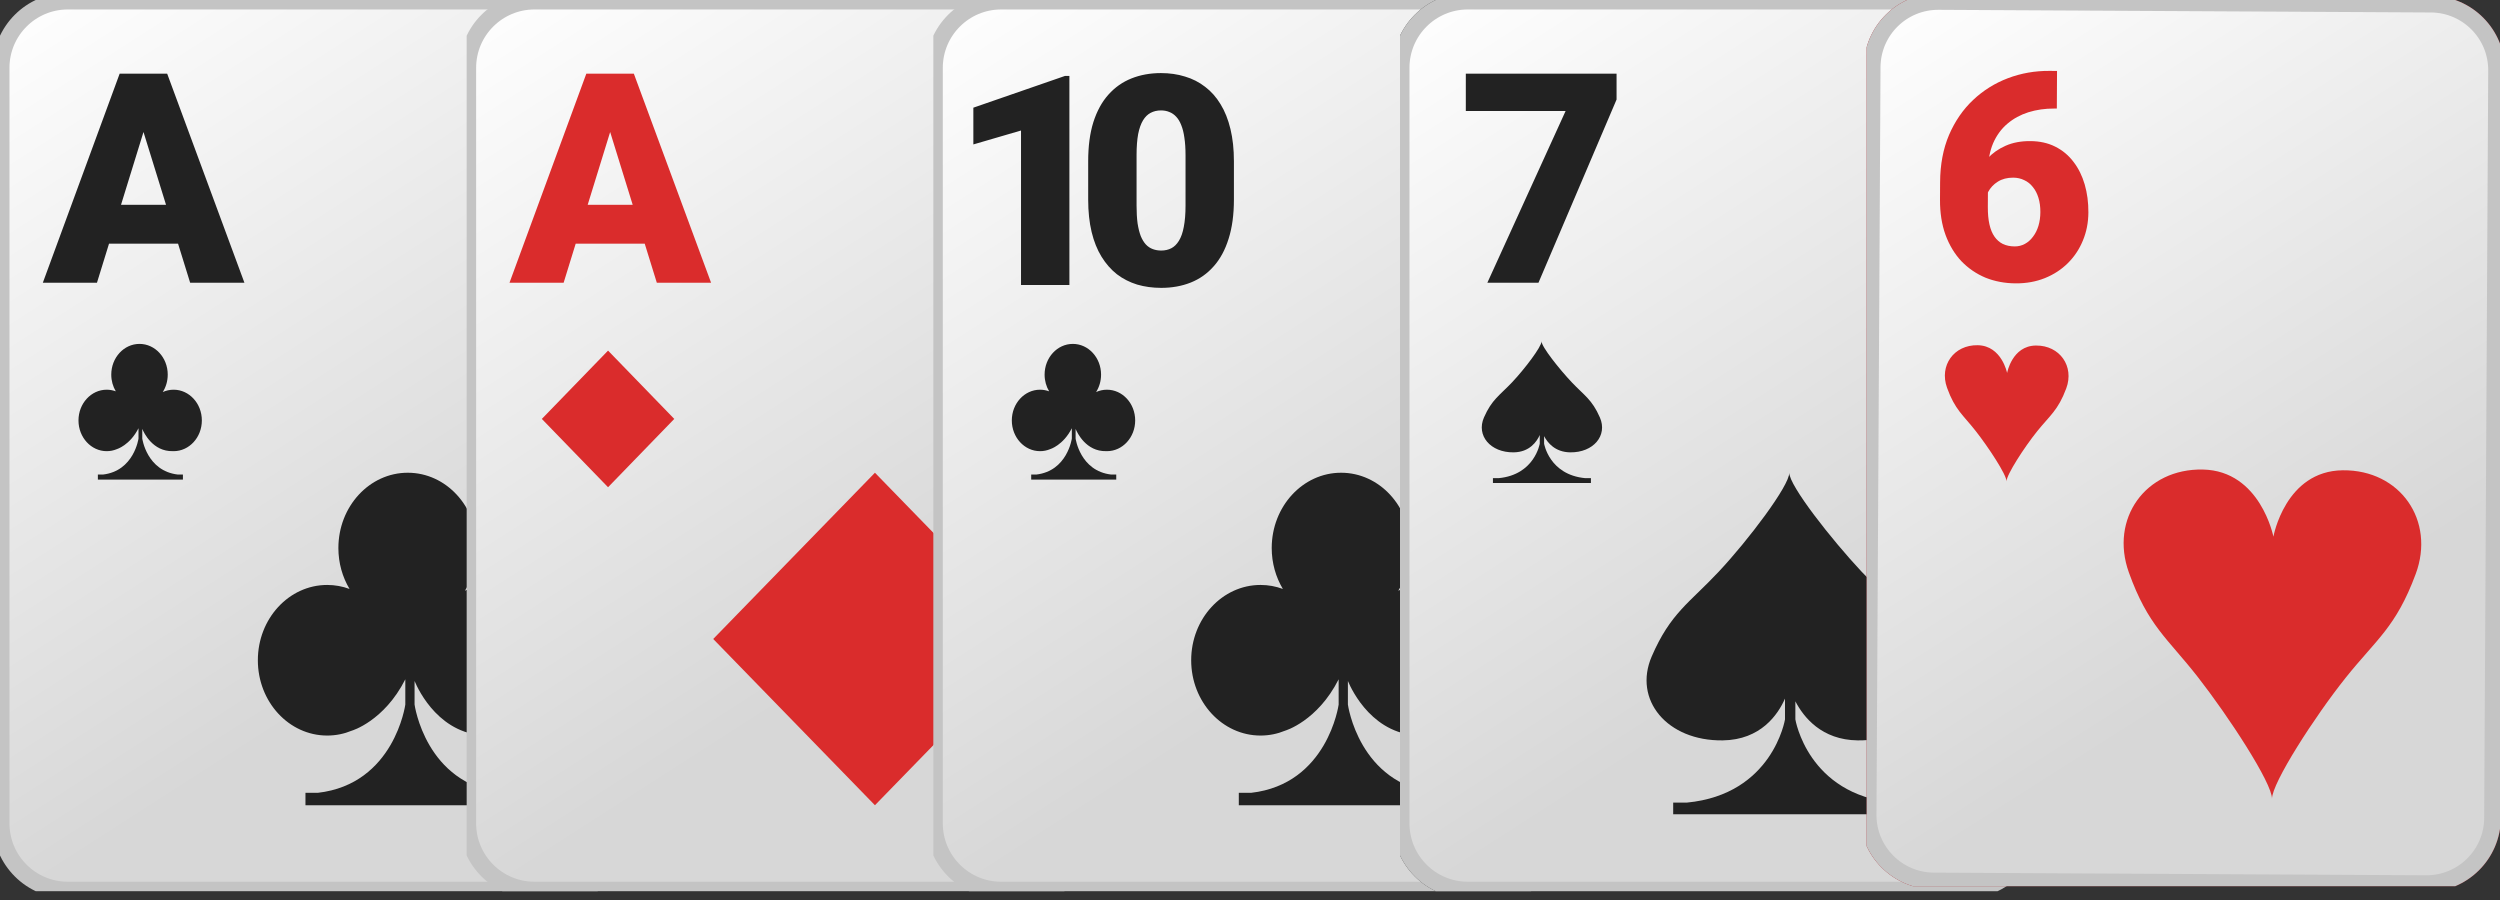
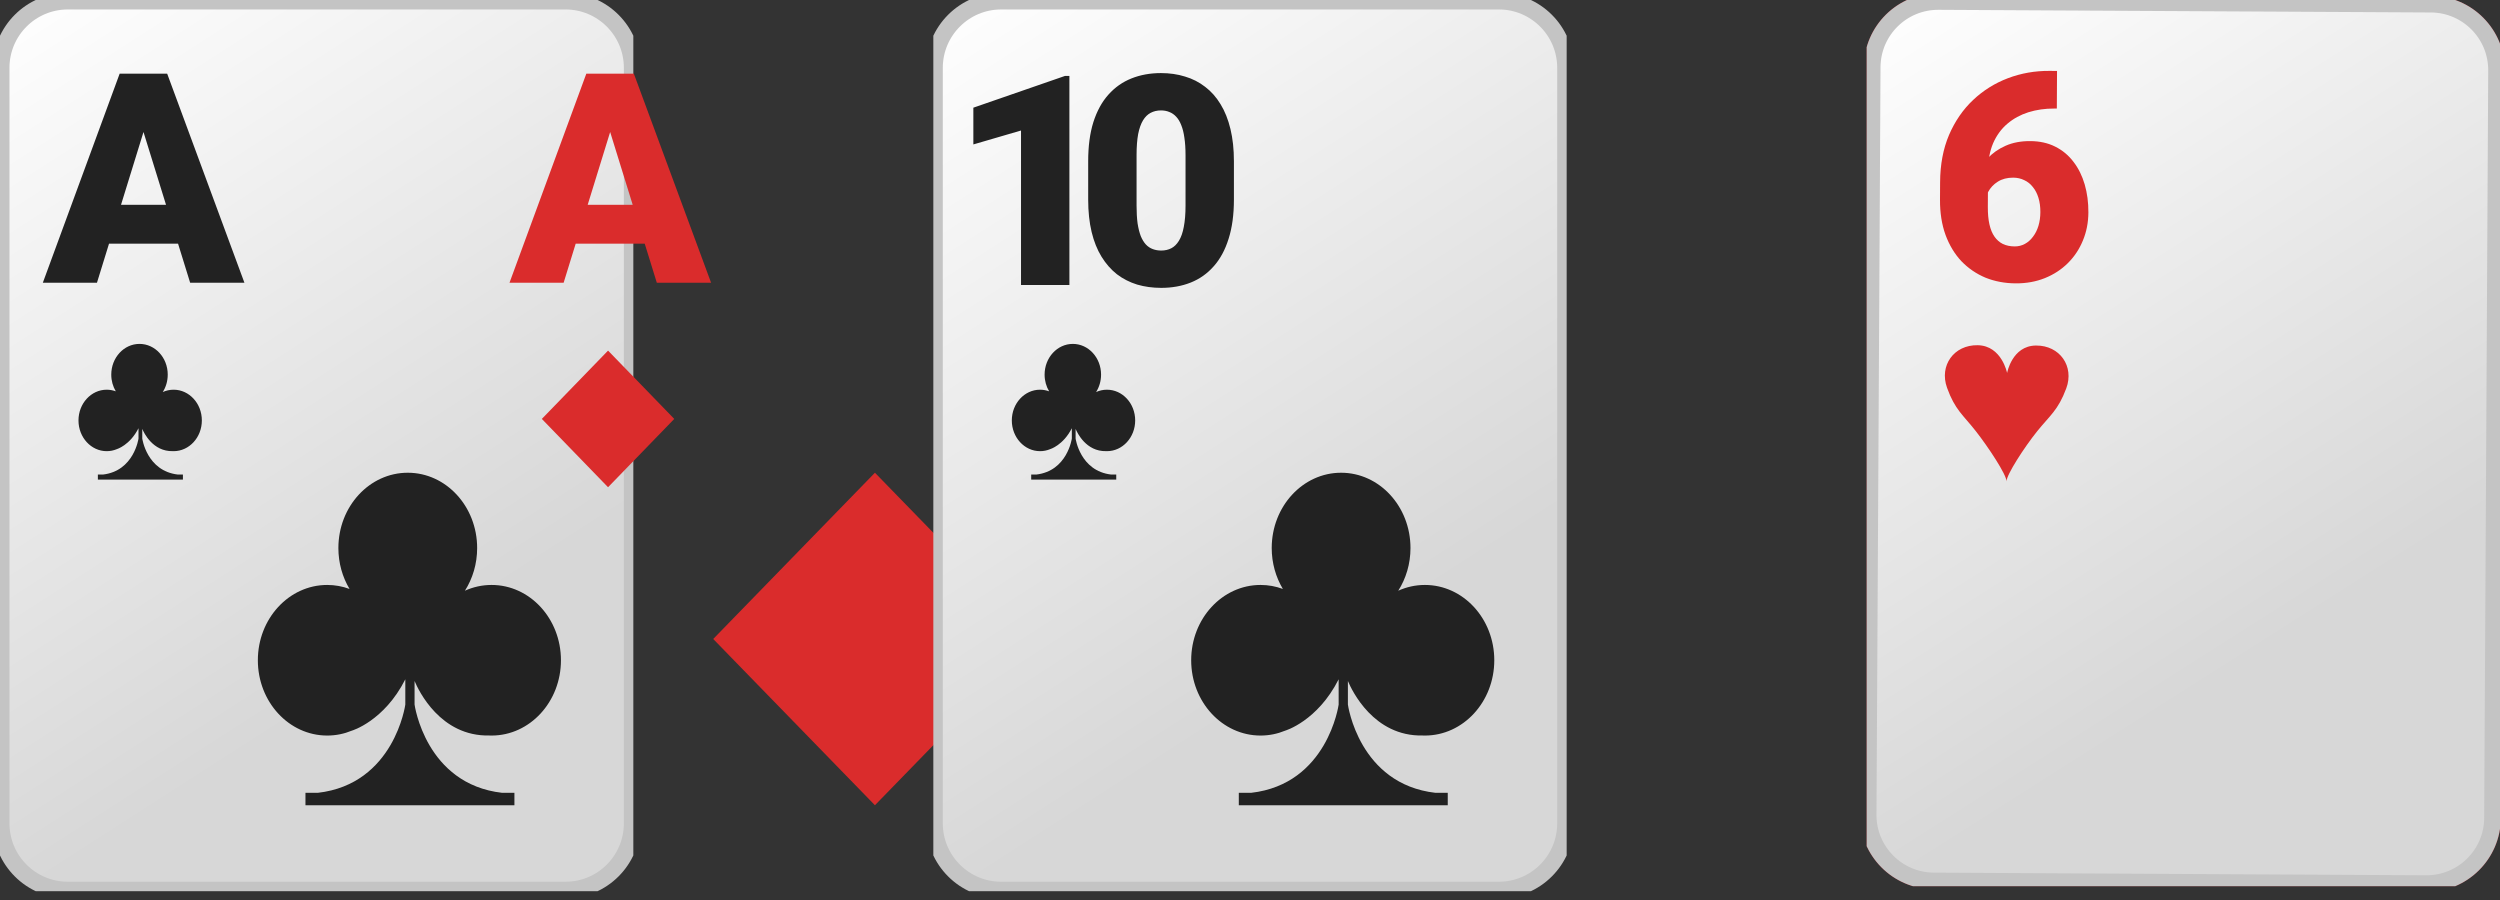
<svg xmlns="http://www.w3.org/2000/svg" width="150" height="54" viewBox="0 0 150 54" fill="none">
  <rect x="0" y="0" width="150" height="54" fill="#333333" stroke="none" />
  <g clip-path="url(#clip0_187_681)">
    <path d="M33.929 0.068H4.071C1.86 0.068 0.068 1.86 0.068 4.071V49.4C0.068 51.611 1.86 53.404 4.071 53.404H33.929C36.14 53.404 37.932 51.611 37.932 49.4V4.071C37.932 1.86 36.14 0.068 33.929 0.068Z" fill="url(#paint0_linear_187_681)" stroke="#C4C4C4" />
    <path d="M8.876 7.057L5.818 16.964H2.57L7.179 4.421H9.238L8.876 7.057ZM11.409 16.964L8.342 7.057L7.946 4.421H10.031L14.665 16.964H11.409ZM11.288 12.287V14.621H4.853V12.287H11.288Z" fill="#222222" />
    <path fill-rule="evenodd" clip-rule="evenodd" d="M10.417 23.382C10.186 23.382 9.966 23.432 9.766 23.523C9.954 23.226 10.064 22.866 10.064 22.478C10.064 21.459 9.306 20.634 8.37 20.634C7.434 20.634 6.676 21.459 6.676 22.478C6.676 22.848 6.776 23.191 6.948 23.48C6.777 23.417 6.594 23.382 6.403 23.382C5.468 23.382 4.709 24.208 4.709 25.226C4.709 26.245 5.468 27.07 6.403 27.07C6.615 27.07 6.817 27.028 7.003 26.951C7.003 26.951 7.792 26.72 8.31 25.693V26.311C8.31 26.311 8.044 28.26 6.171 28.474H5.872V28.777H10.975V28.474H10.676C8.802 28.26 8.536 26.311 8.536 26.311V25.734C8.633 25.966 9.167 27.097 10.366 27.069C10.383 27.07 10.4 27.07 10.417 27.07C11.352 27.07 12.111 26.245 12.111 25.226C12.111 24.208 11.352 23.382 10.417 23.382Z" fill="#222222" />
    <path fill-rule="evenodd" clip-rule="evenodd" d="M29.494 35.097C28.927 35.097 28.388 35.22 27.895 35.443C28.358 34.715 28.629 33.833 28.629 32.882C28.629 30.387 26.765 28.364 24.466 28.364C22.167 28.364 20.303 30.387 20.303 32.882C20.303 33.788 20.55 34.63 20.972 35.337C20.552 35.182 20.102 35.097 19.634 35.097C17.335 35.097 15.471 37.12 15.471 39.615C15.471 42.11 17.335 44.133 19.634 44.133C20.153 44.133 20.65 44.029 21.108 43.84C21.108 43.841 23.046 43.274 24.319 40.758V42.273C24.319 42.273 23.666 47.047 19.063 47.57H18.328V48.314H30.865V47.57H30.131C25.527 47.047 24.874 42.273 24.874 42.273V40.86C25.111 41.427 26.423 44.199 29.37 44.13C29.412 44.131 29.453 44.133 29.494 44.133C31.793 44.133 33.657 42.11 33.657 39.615C33.657 37.12 31.793 35.097 29.494 35.097Z" fill="#222222" />
  </g>
  <g clip-path="url(#clip1_187_681)">
-     <path d="M61.929 0.068H32.071C29.86 0.068 28.068 1.86 28.068 4.071V49.4C28.068 51.611 29.86 53.404 32.071 53.404H61.929C64.14 53.404 65.932 51.611 65.932 49.4V4.071C65.932 1.86 64.14 0.068 61.929 0.068Z" fill="url(#paint1_linear_187_681)" stroke="#C4C4C4" />
    <path d="M36.876 7.057L33.818 16.964H30.57L35.179 4.421H37.238L36.876 7.057ZM39.409 16.964L36.342 7.057L35.946 4.421H38.031L42.665 16.964H39.409ZM39.288 12.287V14.621H32.853V12.287H39.288Z" fill="#DA2C2C" />
    <path fill-rule="evenodd" clip-rule="evenodd" d="M32.51 25.135L36.483 29.234L40.456 25.135L36.483 21.036L32.51 25.135Z" fill="#DA2C2C" />
    <path fill-rule="evenodd" clip-rule="evenodd" d="M42.793 38.339L52.496 48.314L62.2 38.339L52.496 28.364L42.793 38.339Z" fill="#DA2C2C" />
  </g>
  <g clip-path="url(#clip2_187_681)">
    <path d="M89.929 0.068H60.071C57.86 0.068 56.068 1.86 56.068 4.071V49.4C56.068 51.611 57.86 53.404 60.071 53.404H89.929C92.14 53.404 93.932 51.611 93.932 49.4V4.071C93.932 1.86 92.14 0.068 89.929 0.068Z" fill="url(#paint2_linear_187_681)" stroke="#C4C4C4" />
    <path d="M64.164 4.557V17.1H61.261V7.831L58.401 8.666V6.461L63.897 4.557H64.164ZM74.035 9.683V11.974C74.035 12.876 73.929 13.66 73.716 14.326C73.509 14.992 73.211 15.544 72.82 15.98C72.435 16.417 71.976 16.741 71.442 16.954C70.908 17.166 70.319 17.272 69.676 17.272C69.159 17.272 68.677 17.206 68.228 17.074C67.781 16.936 67.376 16.73 67.014 16.454C66.658 16.173 66.35 15.822 66.092 15.403C65.834 14.984 65.635 14.49 65.498 13.921C65.36 13.347 65.291 12.698 65.291 11.974V9.683C65.291 8.775 65.394 7.991 65.601 7.331C65.814 6.665 66.115 6.113 66.506 5.677C66.896 5.24 67.358 4.916 67.892 4.704C68.427 4.491 69.015 4.385 69.659 4.385C70.175 4.385 70.655 4.454 71.097 4.592C71.545 4.724 71.95 4.93 72.312 5.212C72.674 5.487 72.981 5.835 73.234 6.254C73.492 6.673 73.69 7.17 73.828 7.744C73.966 8.313 74.035 8.959 74.035 9.683ZM71.132 12.328V9.312C71.132 8.91 71.109 8.56 71.063 8.261C71.022 7.963 70.959 7.71 70.873 7.503C70.793 7.297 70.692 7.13 70.572 7.004C70.451 6.872 70.313 6.777 70.158 6.719C70.009 6.656 69.842 6.625 69.659 6.625C69.429 6.625 69.222 6.673 69.038 6.771C68.86 6.863 68.708 7.012 68.582 7.219C68.455 7.426 68.358 7.701 68.289 8.046C68.226 8.391 68.194 8.813 68.194 9.312V12.328C68.194 12.735 68.214 13.091 68.254 13.396C68.3 13.694 68.364 13.95 68.444 14.162C68.53 14.369 68.633 14.539 68.754 14.671C68.875 14.797 69.012 14.889 69.168 14.946C69.323 15.004 69.492 15.033 69.676 15.033C69.9 15.033 70.101 14.986 70.279 14.895C70.457 14.803 70.609 14.653 70.735 14.447C70.867 14.234 70.965 13.956 71.028 13.611C71.097 13.261 71.132 12.833 71.132 12.328Z" fill="#222222" />
    <path fill-rule="evenodd" clip-rule="evenodd" d="M66.417 23.382C66.186 23.382 65.966 23.432 65.766 23.523C65.954 23.226 66.064 22.866 66.064 22.478C66.064 21.459 65.306 20.634 64.37 20.634C63.434 20.634 62.676 21.459 62.676 22.478C62.676 22.848 62.776 23.191 62.948 23.48C62.777 23.417 62.594 23.382 62.403 23.382C61.468 23.382 60.709 24.208 60.709 25.226C60.709 26.245 61.468 27.07 62.403 27.07C62.615 27.07 62.817 27.028 63.003 26.951C63.003 26.951 63.792 26.72 64.31 25.693V26.311C64.31 26.311 64.044 28.26 62.171 28.474H61.872V28.777H66.975V28.474H66.676C64.802 28.26 64.536 26.311 64.536 26.311V25.734C64.633 25.966 65.166 27.097 66.366 27.069C66.383 27.07 66.4 27.07 66.417 27.07C67.352 27.07 68.111 26.245 68.111 25.226C68.111 24.208 67.352 23.382 66.417 23.382Z" fill="#222222" />
    <path fill-rule="evenodd" clip-rule="evenodd" d="M85.494 35.097C84.927 35.097 84.388 35.22 83.895 35.443C84.358 34.715 84.629 33.833 84.629 32.882C84.629 30.387 82.765 28.364 80.466 28.364C78.167 28.364 76.303 30.387 76.303 32.882C76.303 33.788 76.55 34.63 76.972 35.337C76.552 35.182 76.102 35.097 75.634 35.097C73.335 35.097 71.471 37.12 71.471 39.615C71.471 42.11 73.335 44.133 75.634 44.133C76.153 44.133 76.65 44.029 77.108 43.84C77.108 43.841 79.046 43.274 80.319 40.758V42.273C80.319 42.273 79.666 47.047 75.063 47.57H74.328V48.314H86.865V47.57H86.131C81.527 47.047 80.874 42.273 80.874 42.273V40.86C81.111 41.427 82.423 44.199 85.37 44.13C85.412 44.131 85.453 44.133 85.494 44.133C87.793 44.133 89.657 42.11 89.657 39.615C89.657 37.12 87.793 35.097 85.494 35.097Z" fill="#222222" />
  </g>
  <g clip-path="url(#clip3_187_681)">
    <path d="M117.929 0.068H88.071C85.86 0.068 84.068 1.86 84.068 4.071V49.4C84.068 51.611 85.86 53.404 88.071 53.404H117.929C120.14 53.404 121.932 51.611 121.932 49.4V4.071C121.932 1.86 120.14 0.068 117.929 0.068Z" fill="url(#paint3_linear_187_681)" stroke="#454545" />
    <path d="M117.929 0.068H88.071C85.86 0.068 84.068 1.86 84.068 4.071V49.4C84.068 51.611 85.86 53.404 88.071 53.404H117.929C120.14 53.404 121.932 51.611 121.932 49.4V4.071C121.932 1.86 120.14 0.068 117.929 0.068Z" fill="url(#paint4_linear_187_681)" stroke="#C4C4C4" />
    <path d="M96.994 4.421V5.972L92.308 16.964H89.241L93.936 6.661H87.949V4.421H96.994Z" fill="#222222" />
    <path fill-rule="evenodd" clip-rule="evenodd" d="M111.46 44.423C114.794 44.467 116.845 41.989 115.717 39.382C114.589 36.774 113.464 36.187 111.693 34.297C109.921 32.406 107.345 29.136 107.357 28.364C107.37 29.136 104.9 32.406 103.128 34.297C101.357 36.187 100.234 36.774 99.105 39.382C97.977 41.989 100.028 44.467 103.362 44.423C105.65 44.393 106.68 42.869 107.1 41.915V43.163C107.1 43.163 106.369 47.663 101.213 48.156H100.391V48.857H114.431V48.156H113.608C108.453 47.663 107.722 43.163 107.722 43.163V42.079C108.217 43.033 109.299 44.395 111.46 44.423Z" fill="#222222" />
    <path fill-rule="evenodd" clip-rule="evenodd" d="M94.212 27.141C95.608 27.159 96.467 26.131 95.994 25.05C95.522 23.968 95.051 23.725 94.309 22.941C93.567 22.157 92.488 20.8 92.493 20.48C92.499 20.8 91.464 22.157 90.722 22.941C89.98 23.725 89.51 23.968 89.037 25.05C88.564 26.131 89.424 27.159 90.82 27.141C91.778 27.128 92.209 26.496 92.385 26.101V26.618C92.385 26.618 92.079 28.485 89.92 28.689H89.576V28.98H95.456V28.689H95.111C92.952 28.485 92.646 26.618 92.646 26.618V26.169C92.853 26.564 93.306 27.129 94.212 27.141Z" fill="#222222" />
  </g>
  <g clip-path="url(#clip4_187_681)">
    <path d="M145.853 0.248L116.313 0.089C114.125 0.077 112.342 1.841 112.331 4.028L112.089 48.876C112.077 51.063 113.841 52.846 116.029 52.858L145.569 53.017C147.757 53.029 149.54 51.265 149.551 49.078L149.793 4.23C149.805 2.043 148.041 0.26 145.853 0.248Z" fill="url(#paint5_linear_187_681)" stroke="#A7222A" />
    <path d="M145.853 0.248L116.313 0.089C114.125 0.077 112.342 1.841 112.331 4.028L112.089 48.876C112.077 51.063 113.841 52.846 116.029 52.858L145.569 53.017C147.757 53.029 149.54 51.265 149.551 49.078L149.793 4.23C149.805 2.043 148.041 0.26 145.853 0.248Z" fill="url(#paint6_linear_187_681)" stroke="#C4C4C4" />
    <path d="M122.962 4.253L123.422 4.256L123.41 6.514L123.257 6.513C122.706 6.51 122.188 6.584 121.704 6.735C121.226 6.886 120.804 7.117 120.439 7.427C120.08 7.732 119.796 8.12 119.589 8.59C119.388 9.061 119.285 9.614 119.282 10.251L119.27 12.424C119.268 12.822 119.3 13.169 119.367 13.465C119.433 13.76 119.534 14.005 119.67 14.199C119.805 14.393 119.972 14.539 120.17 14.637C120.374 14.734 120.61 14.784 120.877 14.785C121.098 14.787 121.303 14.736 121.491 14.635C121.679 14.534 121.842 14.39 121.979 14.203C122.123 14.017 122.232 13.798 122.307 13.549C122.382 13.299 122.42 13.027 122.422 12.731C122.424 12.413 122.386 12.126 122.307 11.87C122.229 11.613 122.117 11.397 121.97 11.22C121.829 11.037 121.656 10.9 121.452 10.808C121.254 10.71 121.035 10.661 120.797 10.659C120.433 10.658 120.123 10.738 119.866 10.902C119.616 11.059 119.424 11.263 119.292 11.512C119.166 11.762 119.102 12.014 119.1 12.27L118.414 11.567C118.404 11.226 118.472 10.874 118.616 10.511C118.76 10.149 118.974 9.812 119.26 9.501C119.546 9.19 119.903 8.939 120.33 8.748C120.757 8.557 121.252 8.463 121.814 8.466C122.383 8.469 122.882 8.58 123.313 8.798C123.749 9.016 124.114 9.319 124.407 9.707C124.706 10.095 124.931 10.548 125.082 11.066C125.232 11.584 125.306 12.144 125.303 12.746C125.3 13.354 125.189 13.919 124.97 14.441C124.757 14.957 124.456 15.407 124.068 15.791C123.679 16.176 123.22 16.474 122.691 16.687C122.161 16.9 121.578 17.005 120.942 17.002C120.288 16.998 119.684 16.884 119.128 16.66C118.578 16.429 118.097 16.1 117.684 15.672C117.277 15.238 116.959 14.71 116.73 14.09C116.506 13.469 116.396 12.767 116.4 11.983L116.406 10.934C116.411 9.872 116.59 8.927 116.941 8.099C117.298 7.271 117.779 6.572 118.384 6.001C118.995 5.425 119.694 4.988 120.479 4.691C121.265 4.394 122.093 4.248 122.962 4.253Z" fill="#DA2C2C" />
    <path fill-rule="evenodd" clip-rule="evenodd" d="M122.156 20.732C120.72 20.746 120.426 22.379 120.426 22.379C120.426 22.379 120.104 20.743 118.668 20.713C117.233 20.683 116.343 21.938 116.822 23.265C117.3 24.593 117.783 24.893 118.54 25.858C119.298 26.823 120.399 28.491 120.391 28.882C120.388 28.49 121.46 26.834 122.228 25.878C122.996 24.922 123.482 24.626 123.975 23.304C124.468 21.981 123.591 20.718 122.156 20.732Z" fill="#DA2C2C" />
-     <path fill-rule="evenodd" clip-rule="evenodd" d="M140.566 28.217C137.112 28.252 136.404 32.201 136.404 32.201C136.404 32.201 135.628 28.244 132.174 28.172C128.721 28.1 126.579 31.133 127.731 34.345C128.882 37.556 130.043 38.283 131.866 40.617C133.689 42.95 136.337 46.984 136.319 47.932C136.311 46.984 138.892 42.978 140.74 40.665C142.588 38.351 143.757 37.636 144.943 34.437C146.129 31.239 144.02 28.182 140.566 28.217Z" fill="#DA2C2C" />
  </g>
  <defs>
    <linearGradient id="paint0_linear_187_681" x1="1.34763e-05" y1="1.42627e-05" x2="34.336" y2="53.471" gradientUnits="userSpaceOnUse">
      <stop stop-color="white" />
      <stop offset="0.725" stop-color="#D7D7D7" />
    </linearGradient>
    <linearGradient id="paint1_linear_187_681" x1="28" y1="1.42627e-05" x2="62.336" y2="53.471" gradientUnits="userSpaceOnUse">
      <stop stop-color="white" />
      <stop offset="0.725" stop-color="#D7D7D7" />
    </linearGradient>
    <linearGradient id="paint2_linear_187_681" x1="56" y1="1.42627e-05" x2="90.336" y2="53.471" gradientUnits="userSpaceOnUse">
      <stop stop-color="white" />
      <stop offset="0.725" stop-color="#D7D7D7" />
    </linearGradient>
    <linearGradient id="paint3_linear_187_681" x1="84" y1="1.42627e-05" x2="118.336" y2="53.471" gradientUnits="userSpaceOnUse">
      <stop stop-color="#989898" />
      <stop offset="1" stop-color="#454545" />
    </linearGradient>
    <linearGradient id="paint4_linear_187_681" x1="84" y1="1.42627e-05" x2="118.336" y2="53.471" gradientUnits="userSpaceOnUse">
      <stop stop-color="white" />
      <stop offset="0.725" stop-color="#D7D7D7" />
    </linearGradient>
    <linearGradient id="paint5_linear_187_681" x1="112.286" y1="-0" x2="145.972" y2="53.086" gradientUnits="userSpaceOnUse">
      <stop stop-color="#D938AC" />
      <stop offset="0.725" stop-color="#A72129" />
    </linearGradient>
    <linearGradient id="paint6_linear_187_681" x1="112.286" y1="-0" x2="145.972" y2="53.086" gradientUnits="userSpaceOnUse">
      <stop stop-color="white" />
      <stop offset="0.725" stop-color="#D7D7D7" />
    </linearGradient>
    <clipPath id="clip0_187_681">
      <rect width="38" height="53.471" fill="white" />
    </clipPath>
    <clipPath id="clip1_187_681">
      <rect width="38" height="53.471" fill="white" transform="translate(28)" />
    </clipPath>
    <clipPath id="clip2_187_681">
      <rect width="38" height="53.471" fill="white" transform="translate(56)" />
    </clipPath>
    <clipPath id="clip3_187_681">
-       <rect width="38" height="53.471" fill="white" transform="translate(84)" />
-     </clipPath>
+       </clipPath>
    <clipPath id="clip4_187_681">
      <rect width="38" height="53.173" fill="white" transform="translate(112)" />
    </clipPath>
  </defs>
</svg>